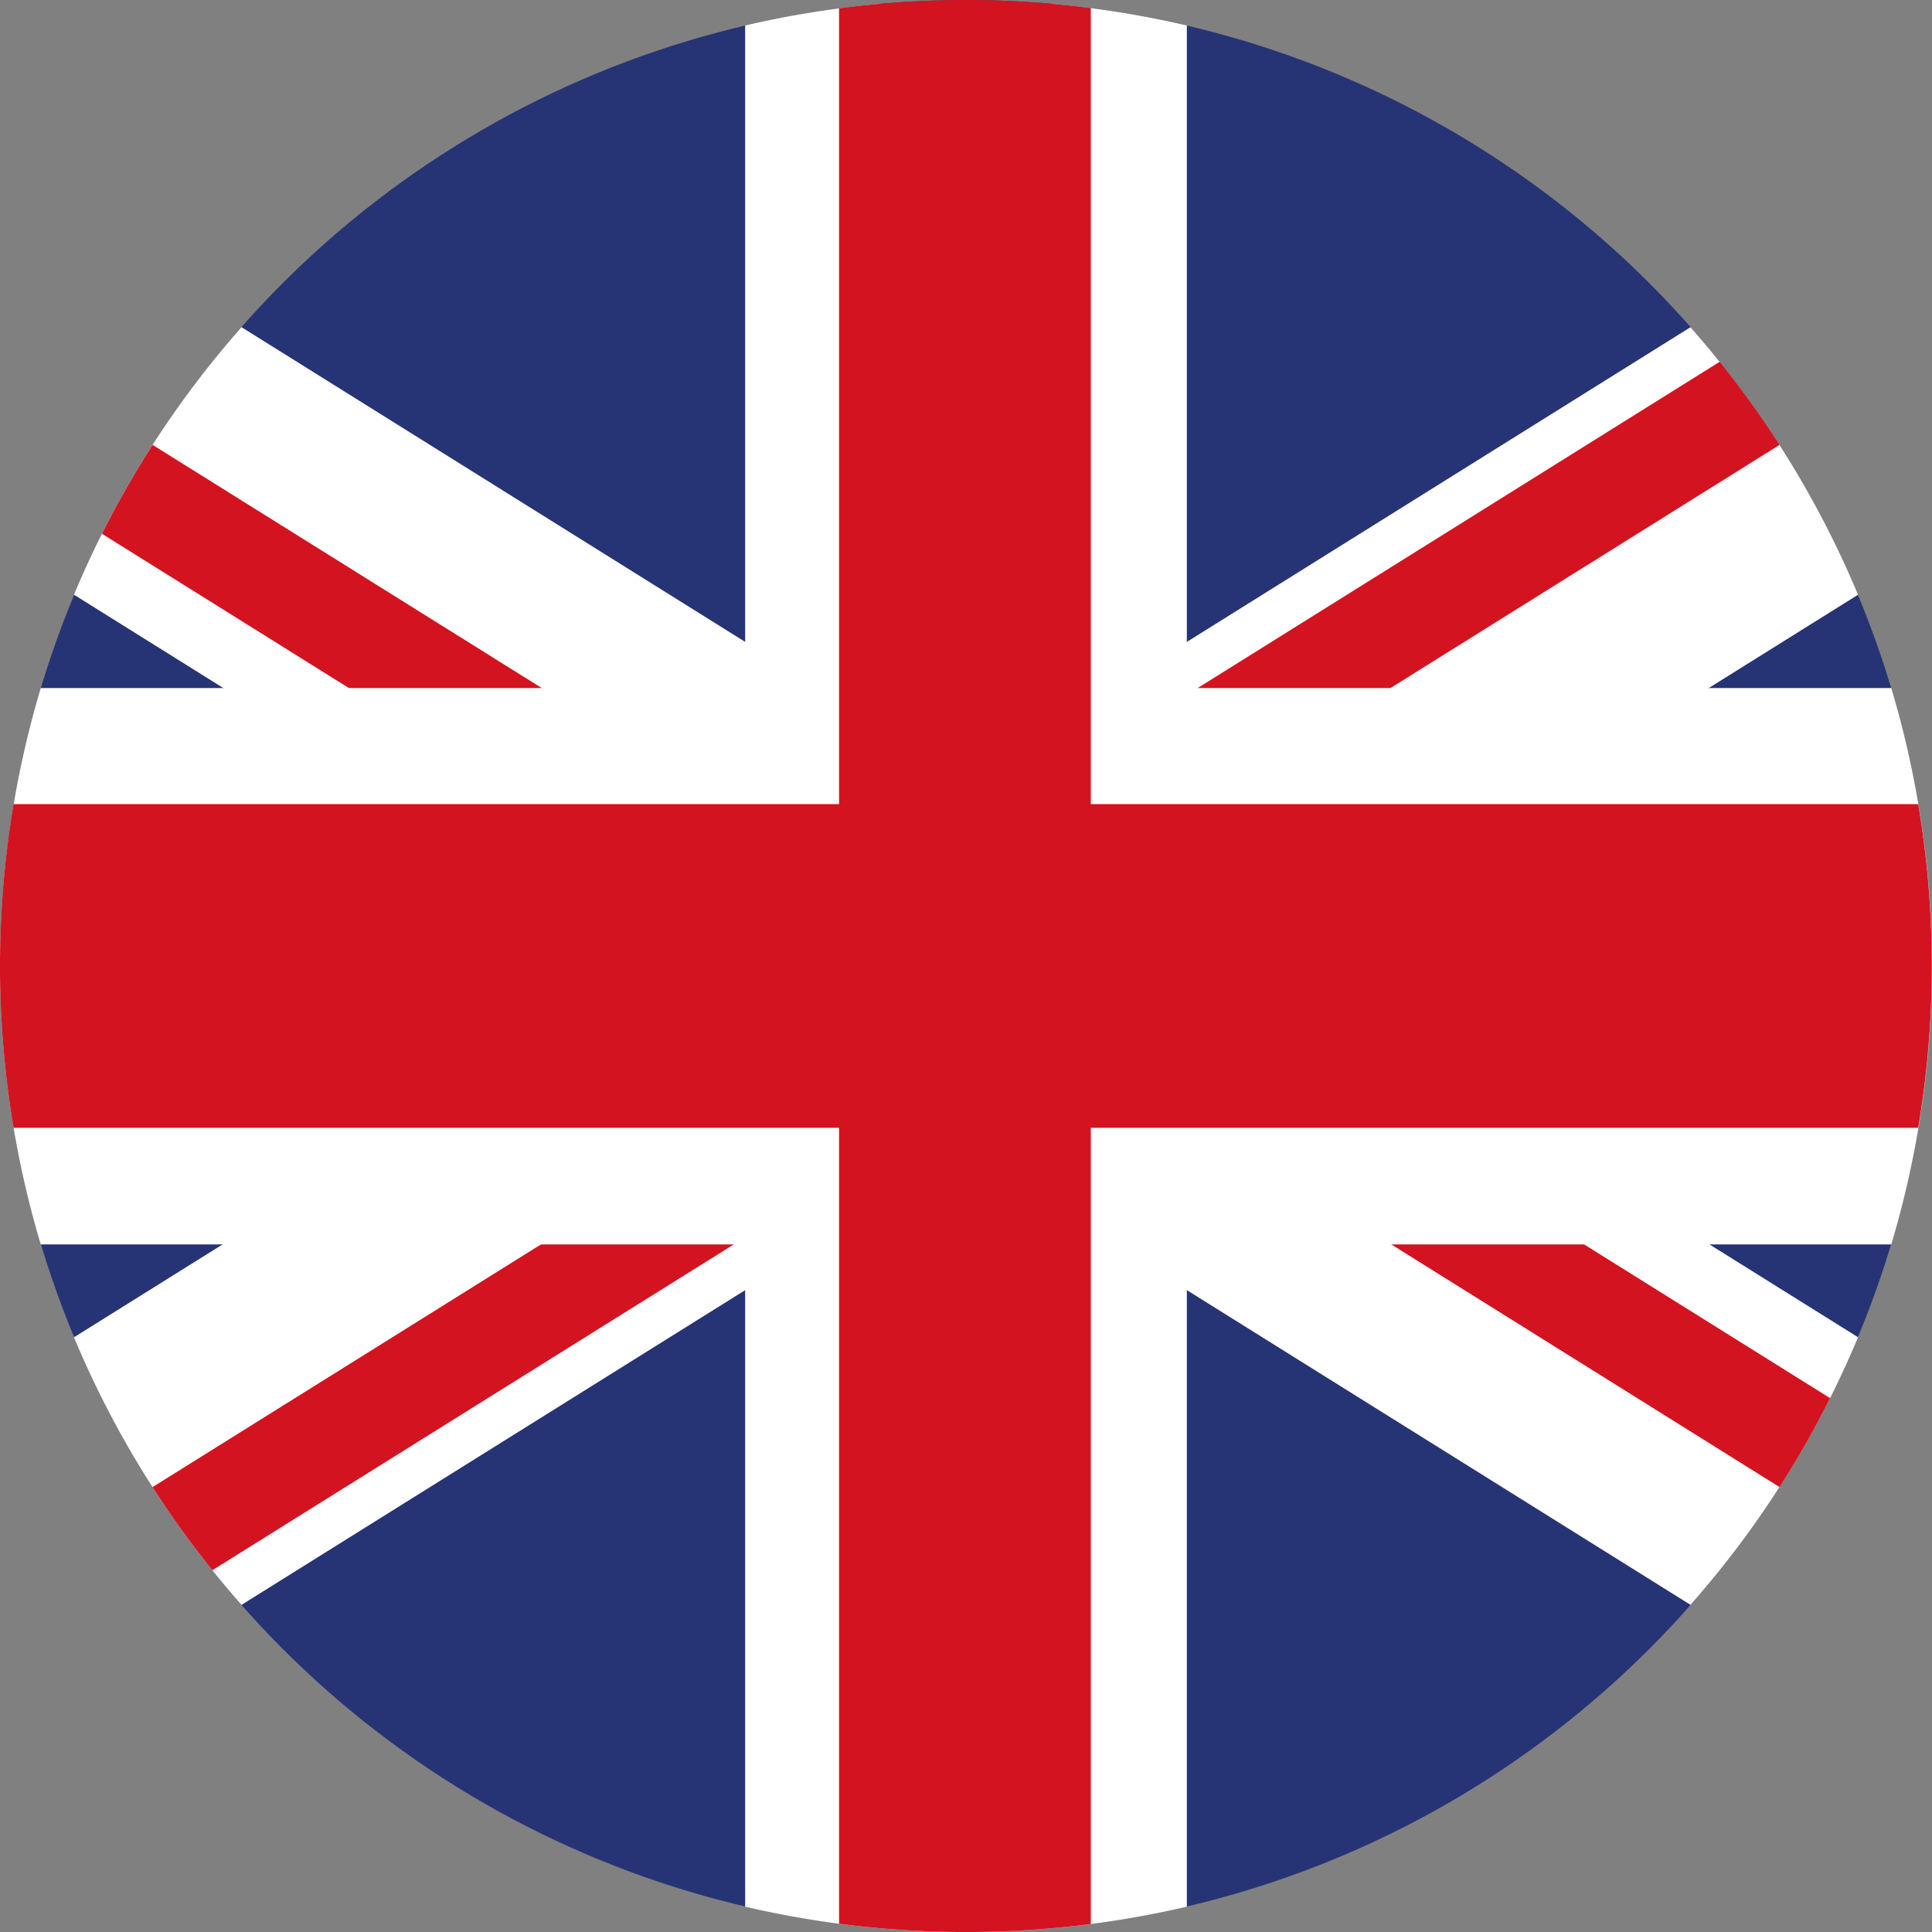
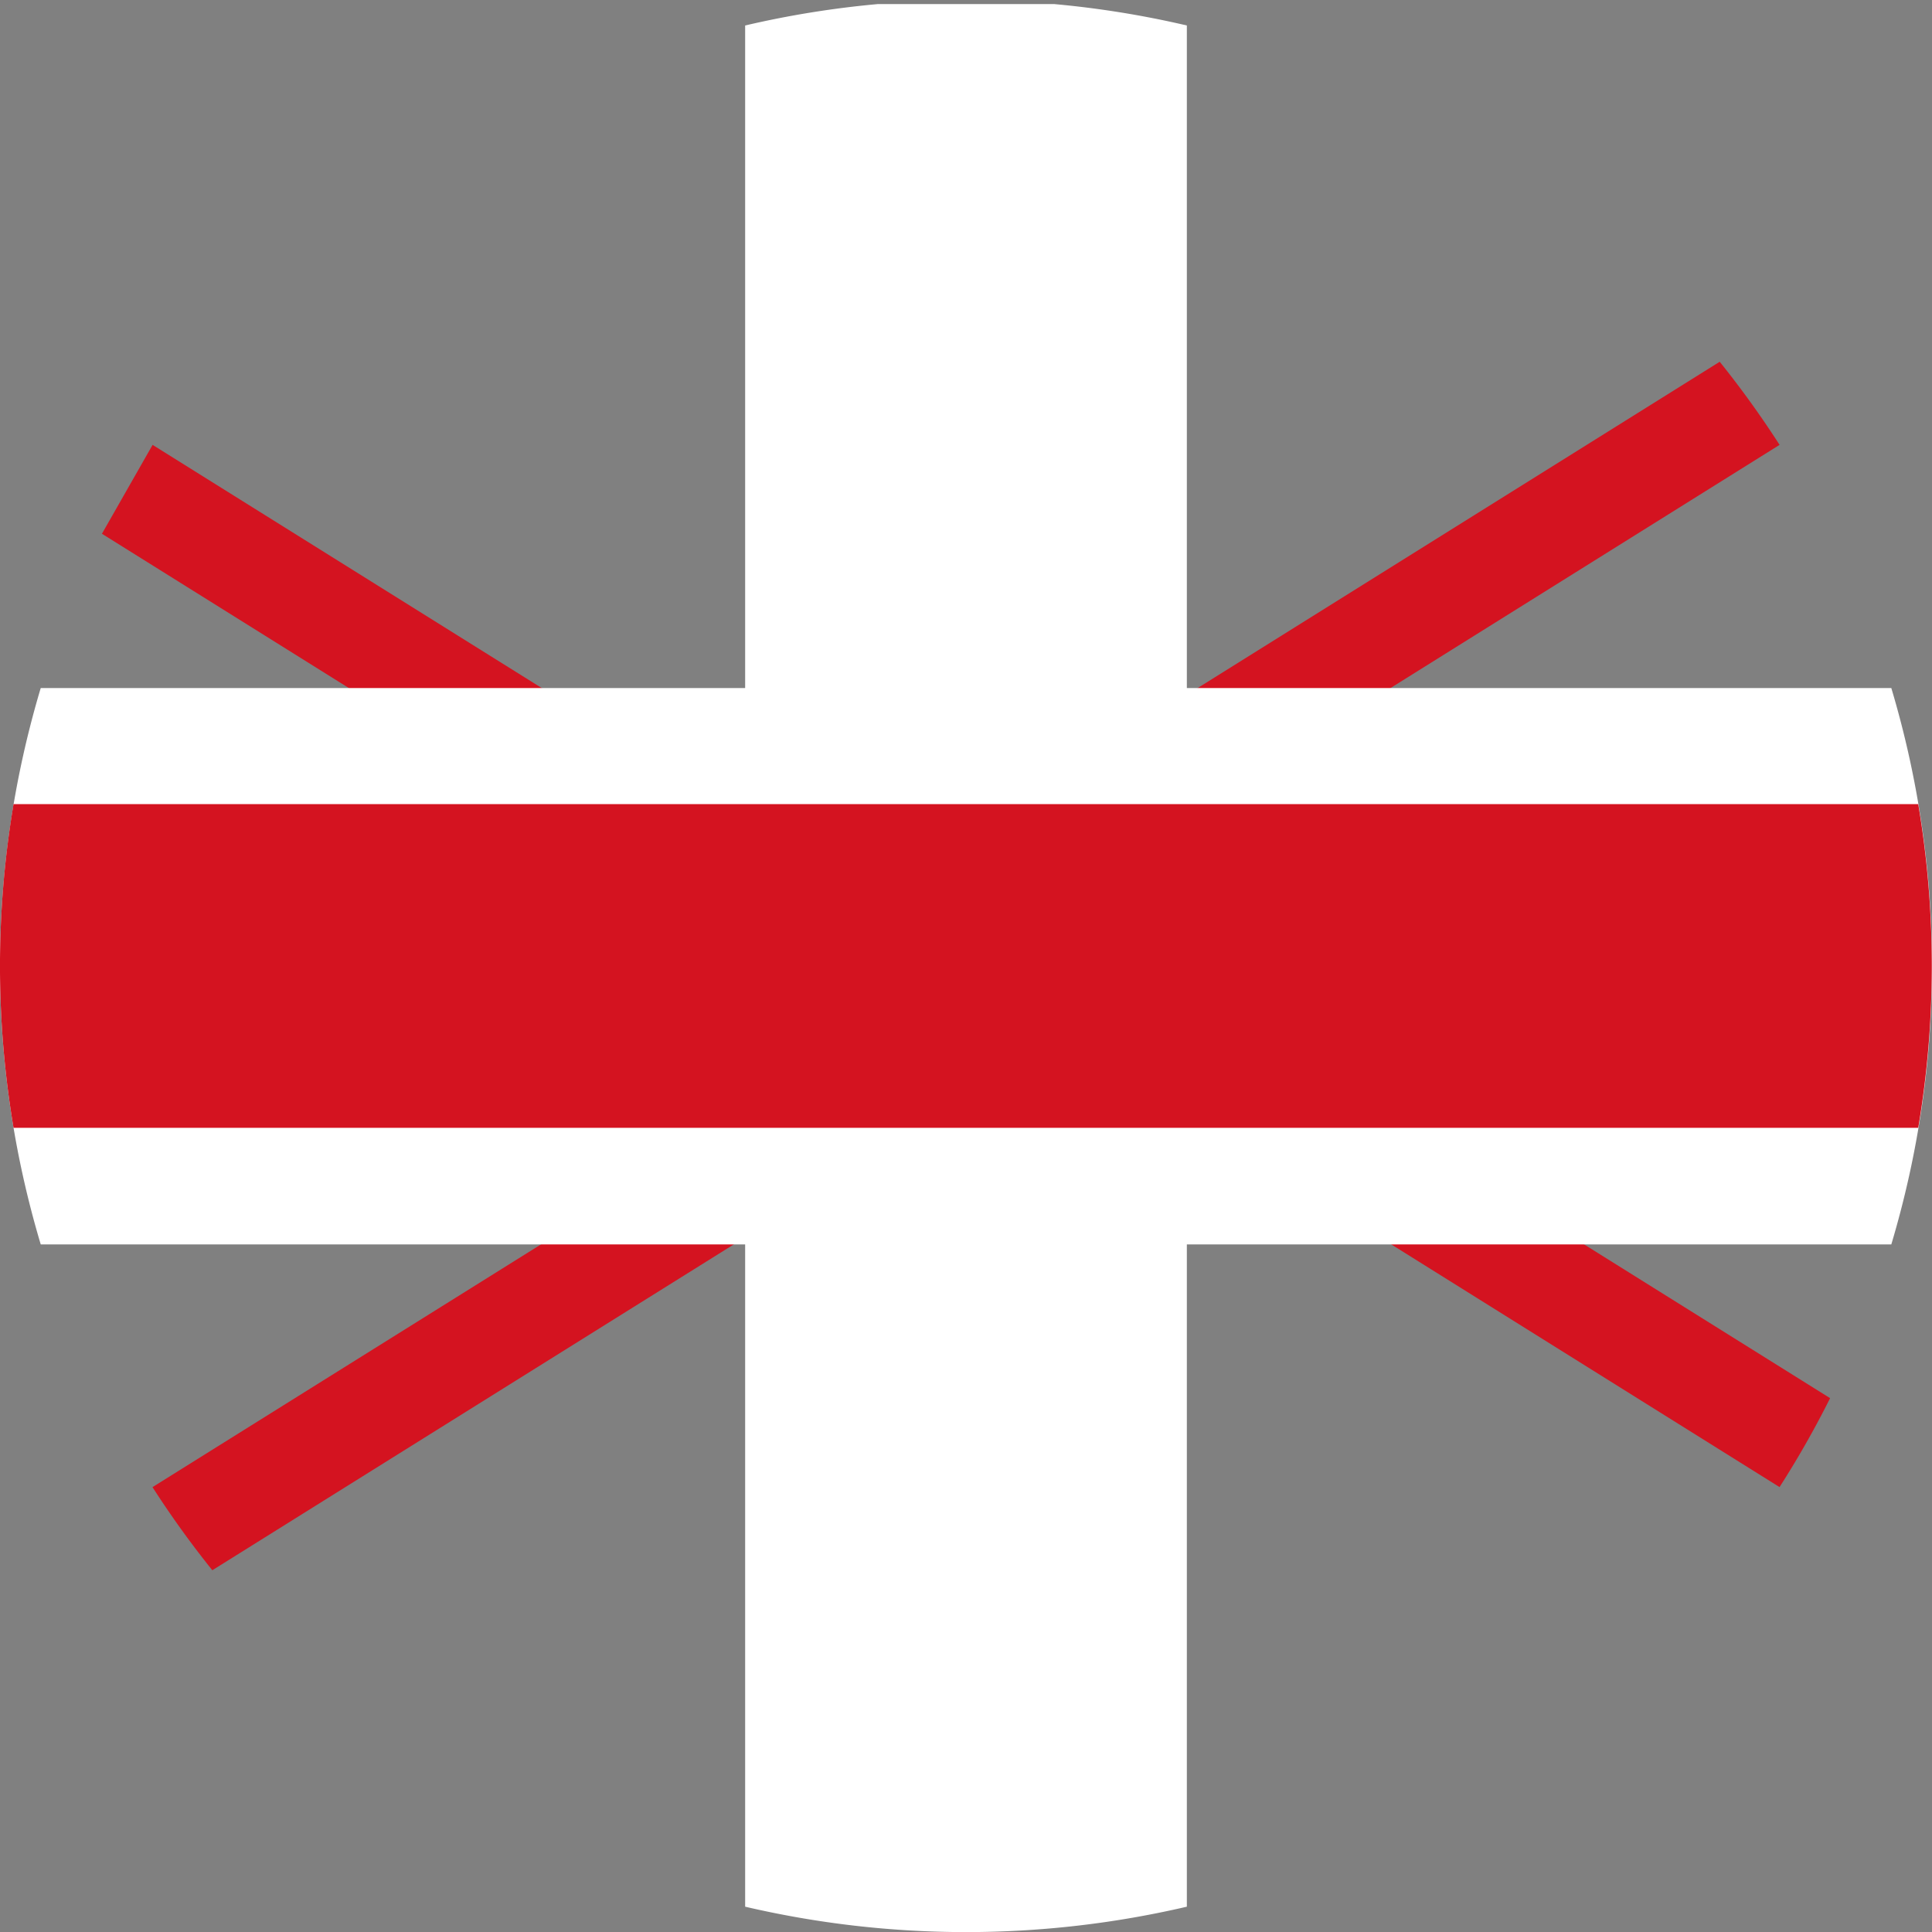
<svg xmlns="http://www.w3.org/2000/svg" width="43.211" height="43.212" viewBox="0 0 43.211 43.212">
  <rect x="0" y="0" width="43.211" height="43.212" fill="#808080" stroke="none" />
  <g id="Group_940" data-name="Group 940" transform="translate(-613.362 -2924.927)">
-     <circle shape-rendering="geometricPrecision" id="Ellipse_11" data-name="Ellipse 11" cx="21.606" cy="21.606" r="21.606" transform="translate(613.362 2924.927)" fill="#263475" />
-     <path shape-rendering="geometricPrecision" id="Path_3479" data-name="Path 3479" d="M626.838,2967.955l36.156,22.592a21.6,21.6,0,0,1-3.747,5.985l-36.156-22.593A21.62,21.62,0,0,1,626.838,2967.955Z" transform="translate(-8.075 -35.711)" fill="#fff" fill-rule="evenodd" />
-     <path shape-rendering="geometricPrecision" id="Path_3480" data-name="Path 3480" d="M626.838,2996.533l36.156-22.593a21.628,21.628,0,0,0-3.747-5.984l-36.156,22.592A21.607,21.607,0,0,0,626.838,2996.533Z" transform="translate(-8.075 -35.711)" fill="#fff" fill-rule="evenodd" />
-     <path shape-rendering="geometricPrecision" id="Path_3481" data-name="Path 3481" d="M627.9,2983.439l19.778,12.358-1.211,1.939-19.7-12.309A21.7,21.7,0,0,1,627.9,2983.439Z" transform="translate(-11.125 -48.562)" fill="#d41320" fill-rule="evenodd" />
+     <path shape-rendering="geometricPrecision" id="Path_3481" data-name="Path 3481" d="M627.9,2983.439l19.778,12.358-1.211,1.939-19.7-12.309Z" transform="translate(-11.125 -48.562)" fill="#d41320" fill-rule="evenodd" />
    <path shape-rendering="geometricPrecision" id="Path_3482" data-name="Path 3482" d="M634.757,3062.052l19.656-12.282-1.211-1.938-19.783,12.361A21.585,21.585,0,0,0,634.757,3062.052Z" transform="translate(-16.646 -102.005)" fill="#d41320" fill-rule="evenodd" />
    <path shape-rendering="geometricPrecision" id="Path_3483" data-name="Path 3483" d="M734.978,3040.8l1.212-1.938,19.04,11.9a21.491,21.491,0,0,1-1.131,1.989Z" transform="translate(-100.936 -94.564)" fill="#d41320" fill-rule="evenodd" />
    <path shape-rendering="geometricPrecision" id="Path_3484" data-name="Path 3484" d="M727.629,2984.4l1.211,1.939L748,2974.364a21.847,21.847,0,0,0-1.339-1.859Z" transform="translate(-94.836 -39.487)" fill="#d41320" fill-rule="evenodd" />
    <path shape-rendering="geometricPrecision" id="Path_3485" data-name="Path 3485" d="M614.273,3015.4h41.39a21.7,21.7,0,0,1,0,12.443h-41.39a21.7,21.7,0,0,1,0-12.443Z" transform="translate(0 -75.084)" fill="#fff" fill-rule="evenodd" />
    <path shape-rendering="geometricPrecision" id="Path_3486" data-name="Path 3486" d="M714.342,2925.458h3.939a21.559,21.559,0,0,1,2.97.479v42.075a21.767,21.767,0,0,1-9.879,0v-42.075A21.525,21.525,0,0,1,714.342,2925.458Z" transform="translate(-81.344 -0.44)" fill="#fff" fill-rule="evenodd" />
    <path shape-rendering="geometricPrecision" id="Path_3487" data-name="Path 3487" d="M613.665,3030.694h42.6a21.724,21.724,0,0,1,0,7.24h-42.6a21.75,21.75,0,0,1,0-7.24Z" transform="translate(0 -87.782)" fill="#d41320" fill-rule="evenodd" />
-     <path shape-rendering="geometricPrecision" id="Path_3488" data-name="Path 3488" d="M729.353,2925.107v42.853a21.769,21.769,0,0,1-5.631-.006v-42.84a21.827,21.827,0,0,1,5.631-.006Z" transform="translate(-91.594 -0.001)" fill="#d41320" fill-rule="evenodd" />
  </g>
</svg>